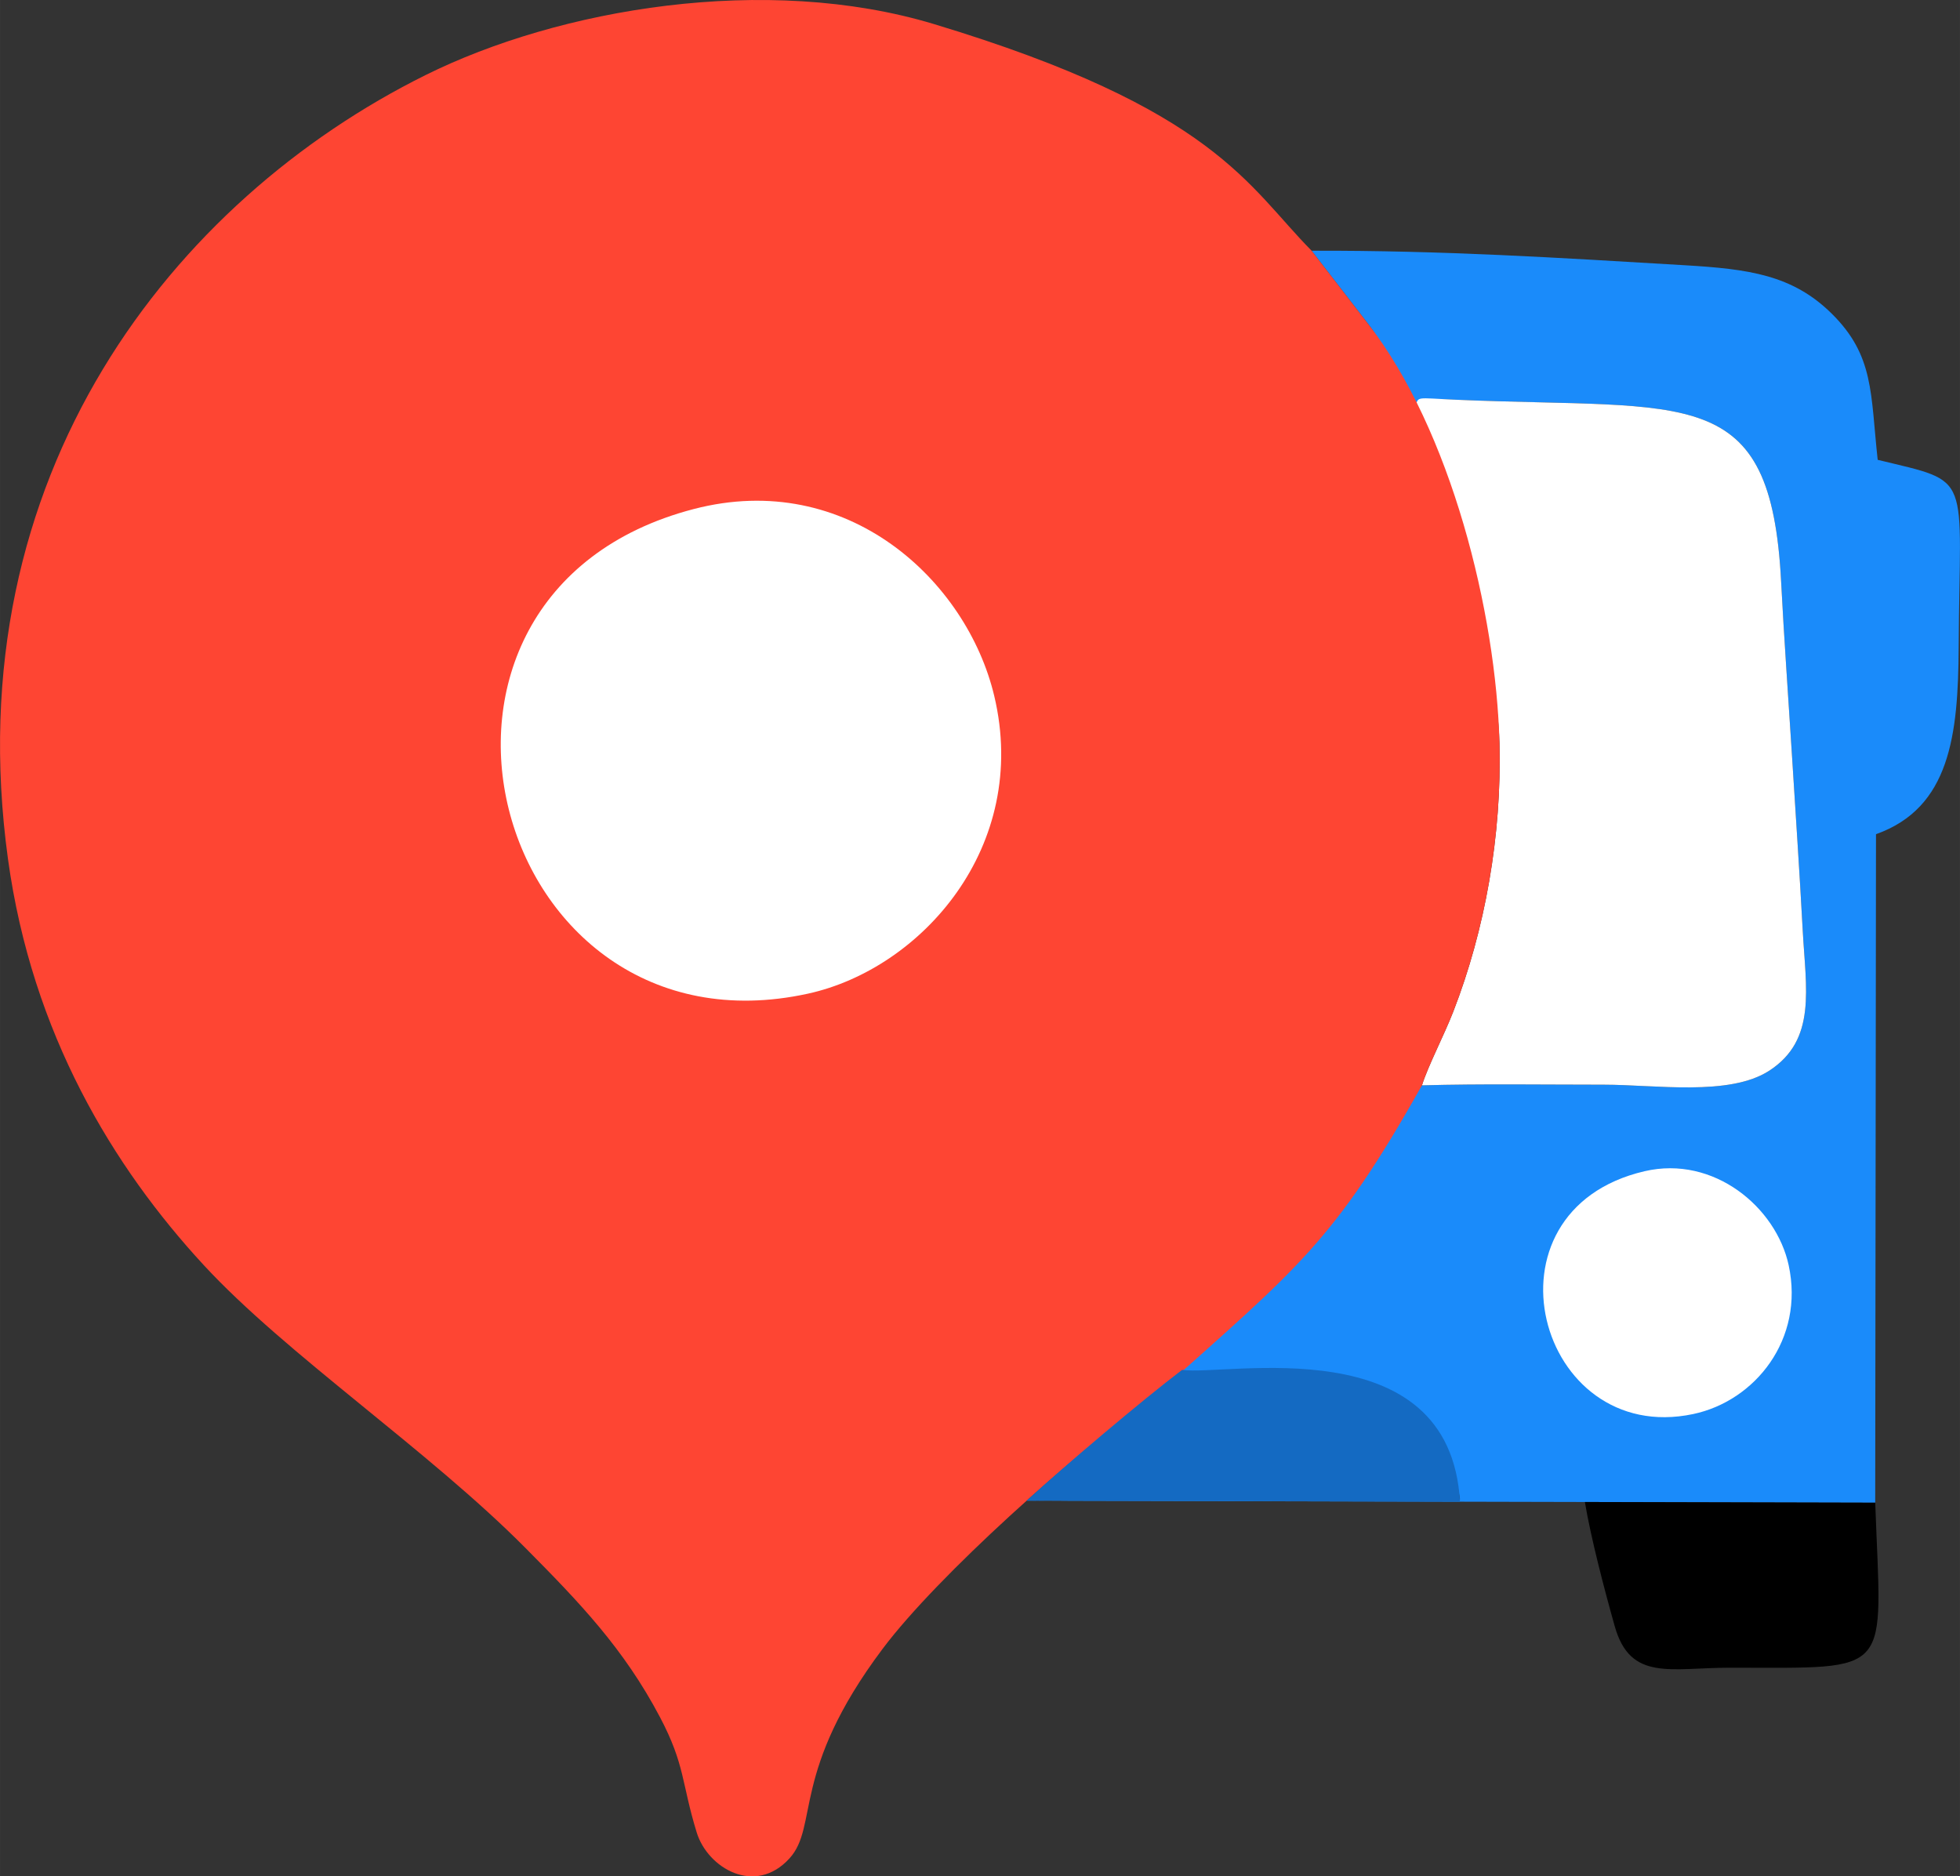
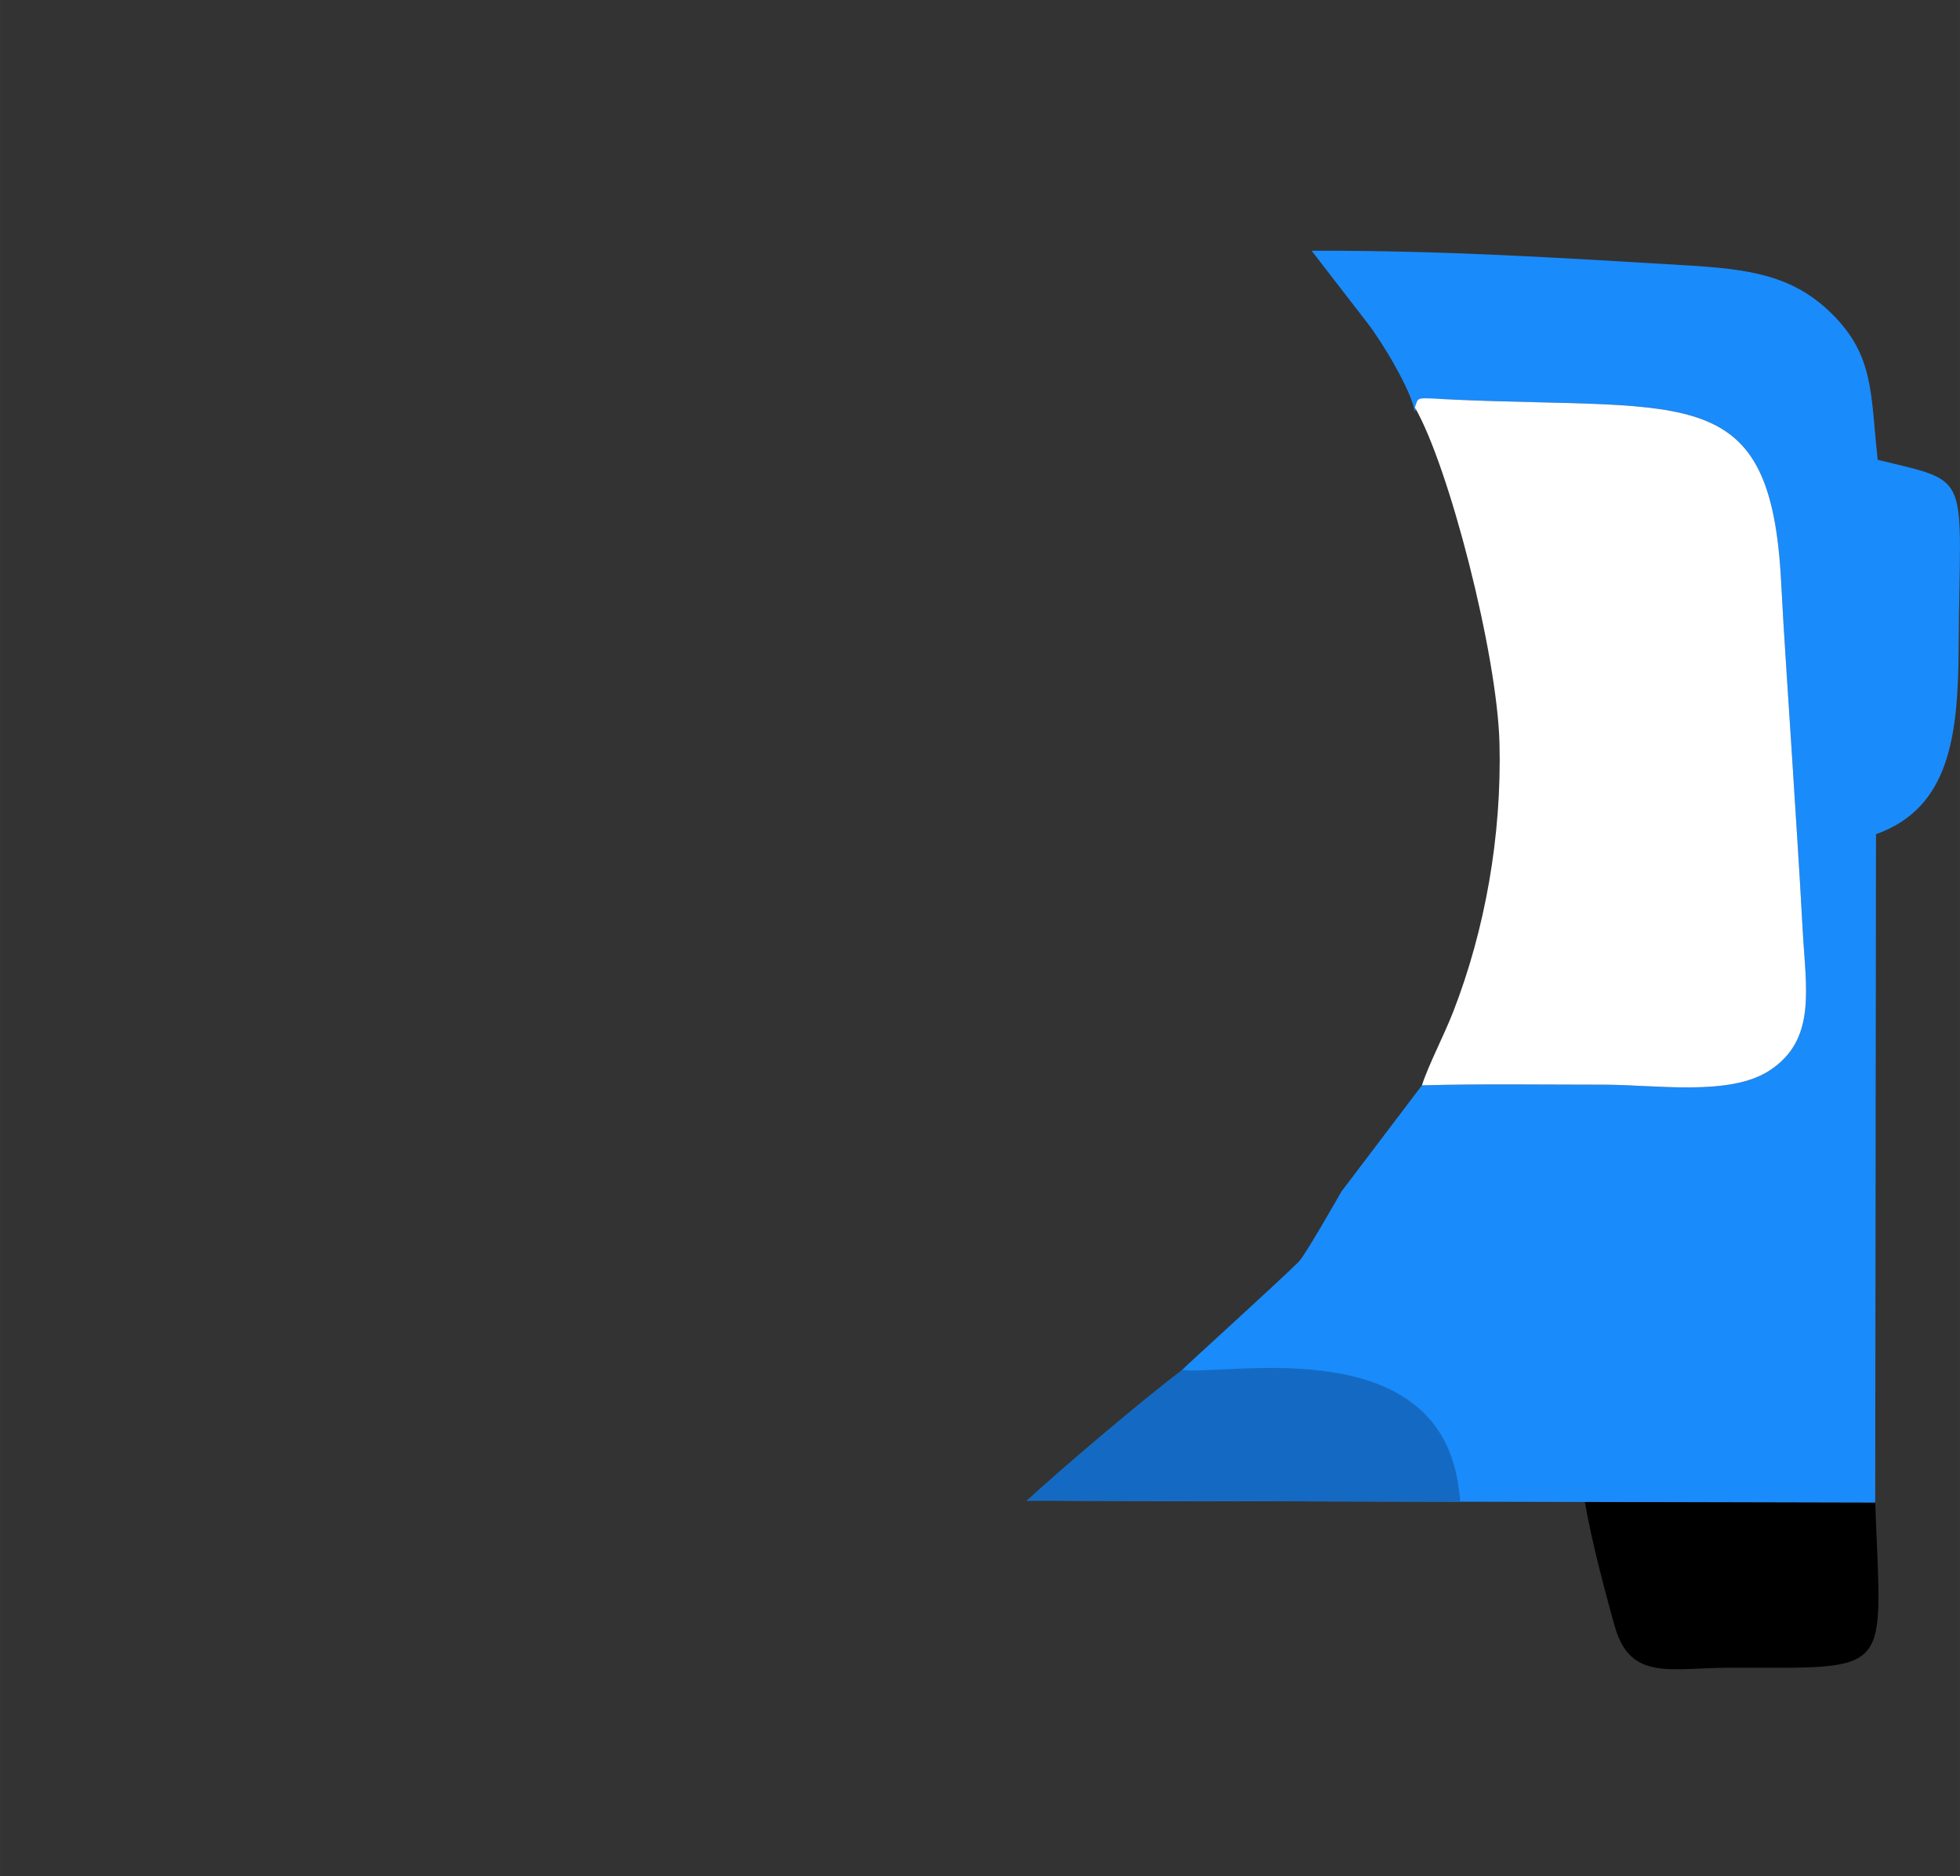
<svg xmlns="http://www.w3.org/2000/svg" xml:space="preserve" width="32.853mm" height="31.453mm" style="shape-rendering:geometricPrecision; text-rendering:geometricPrecision; image-rendering:optimizeQuality; fill-rule:evenodd; clip-rule:evenodd" viewBox="0 0 2748.16 2631.08">
  <rect x="0" y="0" width="2748.16" height="2631.08" fill="#333333" stroke="none" />
  <defs>
    <style type="text/css">  .fil3 {fill:black} .fil4 {fill:#146AC2} .fil0 {fill:#1A8BFA} .fil2 {fill:#FE4533} .fil1 {fill:white}  </style>
  </defs>
  <g id="Слой_x0020_1">
    <path class="fil0" d="M1983.82 577.51c6.23,-16.3 -1.62,-19.52 59.29,-16.93 327.21,13.94 439.88,-24.84 454.28,255.41 4.05,78.77 9.85,158.02 15.01,240.51 5.11,81.68 10.72,163.92 15.24,248.05 4.42,82.04 19.83,153.47 -46.92,196.8 -55.83,36.24 -159.76,19.62 -232.03,19.62 -84.96,0 -170.12,-1.38 -254.94,0.9l-112.94 148.98c-0.03,0.08 -50.52,89 -59.76,98.38 -33.41,32.92 -164.04,151.02 -164.58,152.71 151.17,9.89 356.33,-43.36 390.61,180.28l-607.55 2.02c26.76,-21.04 292.38,-86.37 250.6,-38.63 -14.07,16.09 -226.36,21.25 -234.99,38.73l767.04 1.79 407.11 0.97 1.11 -937.37c103.68,-36.95 115.24,-138.8 115.91,-261.93 1.37,-247.95 21.48,-230.19 -113.53,-263.02 -10.23,-93.01 -4.59,-145.94 -64.61,-205.15 -54.94,-54.19 -116.28,-62.41 -206.03,-67.72 -177.77,-10.52 -337.25,-20.82 -523.11,-20.34l78.36 101.47c19.84,25.33 61.53,94.28 66.42,124.48z" />
    <path class="fil1" d="M1983.82 571.27c47.56,82.09 115.48,345.08 118.65,471.01 3.25,129.32 -20.1,261.24 -64.8,376.23 -13,33.43 -35.08,75.41 -43.92,103.36 84.82,-2.28 169.99,-0.9 254.94,-0.9 72.27,0 176.2,16.62 232.03,-19.62 66.75,-43.33 51.34,-114.76 46.92,-196.8 -4.53,-84.13 -10.13,-166.37 -15.24,-248.05 -5.16,-82.5 -10.96,-161.75 -15.01,-240.51 -14.4,-280.25 -127.07,-241.47 -454.28,-255.41 -60.91,-2.59 -53.06,-5.61 -59.29,10.69z" />
-     <path class="fil2" d="M1623.05 1953.72c196.39,-175.67 246.72,-211.44 370.71,-431.86 8.84,-27.95 30.93,-69.93 43.92,-103.36 44.69,-114.99 68.05,-246.91 64.8,-376.23 -4.61,-183.06 -68.2,-440.06 -185.07,-589.25l-78.36 -101.47c-89.4,-90.07 -134.46,-198.53 -529.52,-317.78 -235.75,-71.17 -525.46,-21.57 -712.95,71.55 -352.21,174.92 -659.64,559.53 -585.4,1099.25 33.78,245.56 147.86,432.06 274.09,568.97 115.35,125.11 315.67,260.04 452.02,397.61 75.04,75.71 137.32,140.33 188.15,236.83 35.25,66.93 29.9,91.47 51.42,161.54 15.34,49.93 81.89,89.29 130.09,36.35 41.3,-45.36 1.5,-121.9 130.7,-293.99 77.33,-103 270.34,-274.9 385.4,-358.16z" />
-     <path class="fil1" d="M972.72 713.78c-459.43,119.67 -285.46,776.9 160.02,679.57 158.94,-34.73 311.74,-206.14 261.25,-417.74 -38.52,-161.41 -205.77,-317.96 -421.27,-261.83z" />
-     <path class="fil1" d="M2305.84 1642.32c-238.31,55.58 -150.46,386.63 68.2,340.5 86.94,-18.34 156.36,-104.96 133.9,-208.73 -17.58,-81.23 -105,-154.41 -202.1,-131.77z" />
+     <path class="fil1" d="M2305.84 1642.32z" />
    <path class="fil3" d="M2629.3 2107.1l-407.11 -0.97c8.35,49.91 27.14,121.9 41.88,174.23 21.88,77.66 78.1,58.15 161.69,58.14 232.03,-0.02 212.25,13.79 203.55,-231.39z" />
    <path class="fil4" d="M1439.54 2104.24c15.61,0.1 19.27,0.12 30.12,-0.1l577.42 1.59c-14.02,-245.98 -328.34,-175.77 -389.62,-184.86 -56.16,42.64 -164.52,134.28 -217.93,183.37z" />
  </g>
</svg>